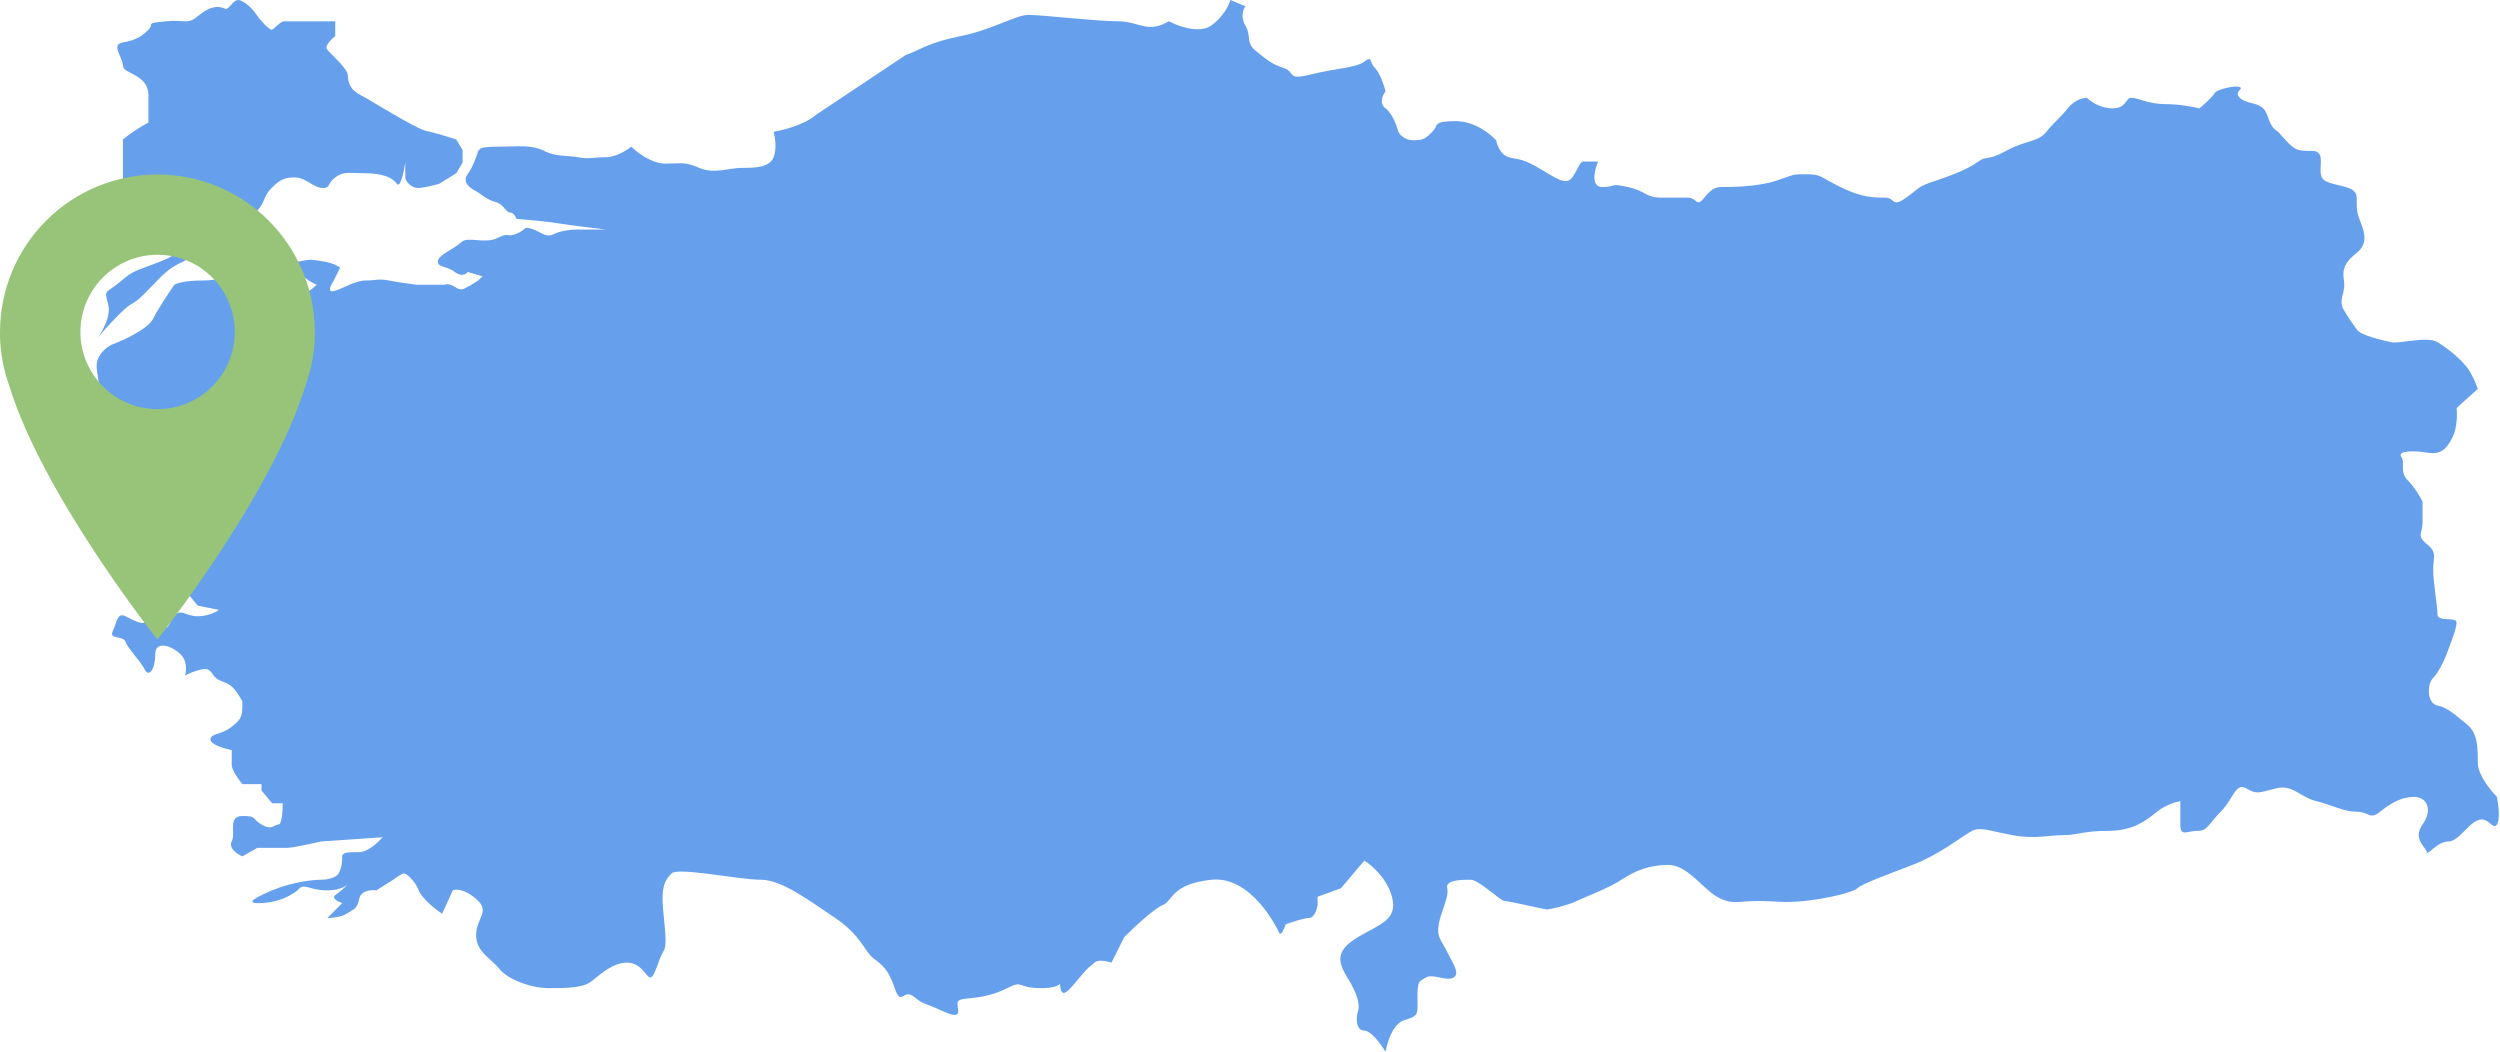
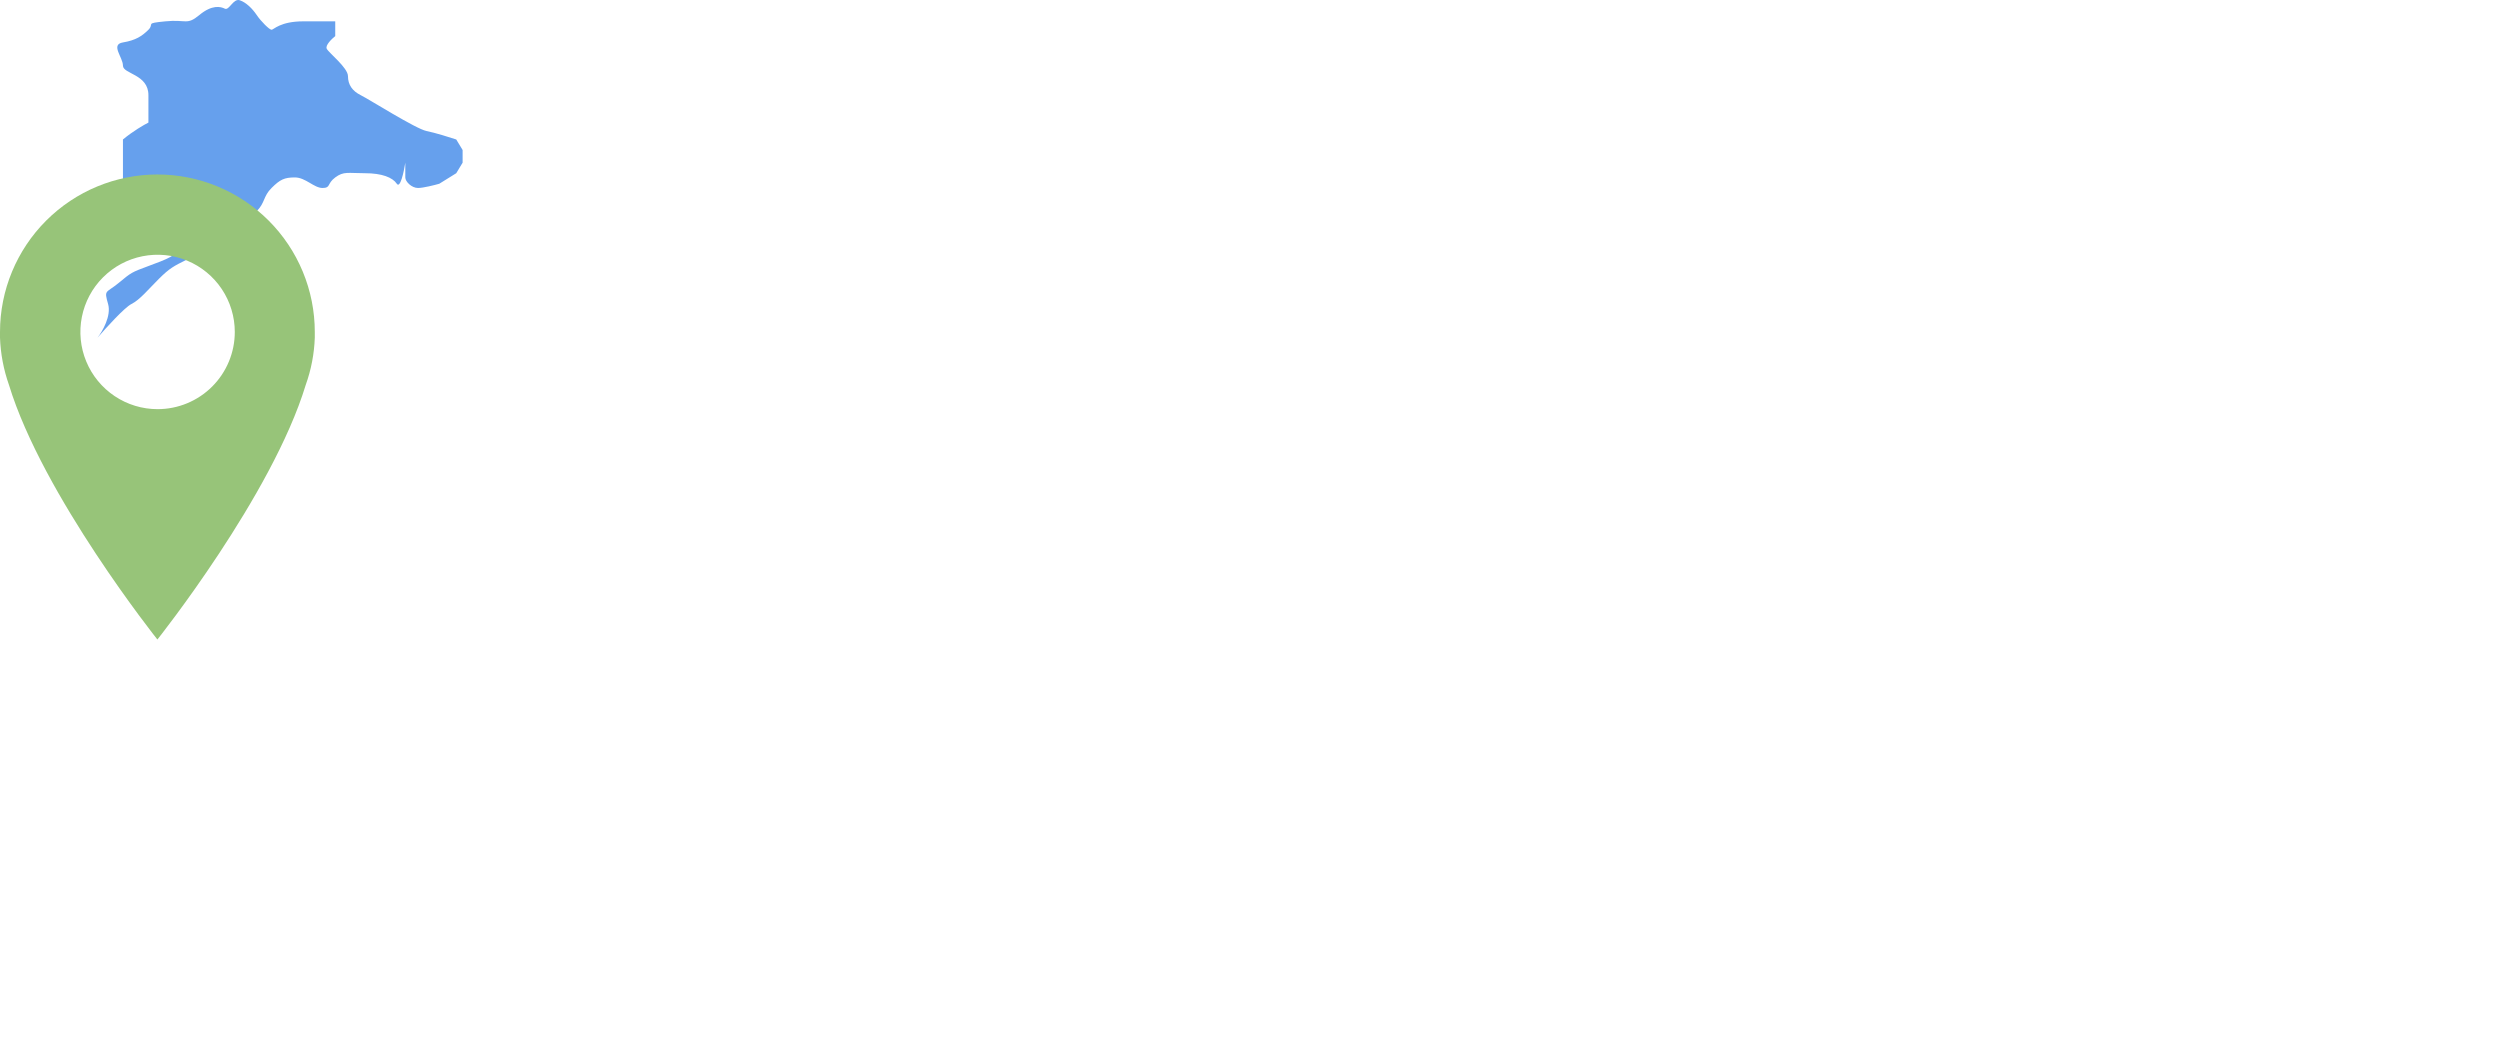
<svg xmlns="http://www.w3.org/2000/svg" width="347" height="146" viewBox="0 0 347 146" fill="none" aria-hidden="true">
-   <path d="M66.674 20.646C66.87 20.45 67.736 20.352 69.623 20.352C71.983 20.352 73.752 20.057 75.522 20.941C77.292 21.826 78.766 21.531 80.241 21.826C81.716 22.121 82.306 21.826 84.075 21.826C85.491 21.826 87.025 20.843 87.615 20.352C88.401 21.138 90.446 22.711 92.334 22.711C94.693 22.711 94.988 22.416 97.053 23.301C99.117 24.186 101.182 23.301 102.952 23.301C104.721 23.301 106.786 23.301 107.376 21.826C107.848 20.646 107.572 18.975 107.376 18.287C108.654 18.09 111.623 17.343 113.275 15.927C114.414 15.183 122.008 10.111 125.662 7.669C128.022 6.784 128.907 5.899 133.331 5.014C137.755 4.129 140.999 2.065 142.769 2.065C144.539 2.065 152.207 2.95 155.157 2.95C158.106 2.95 159.286 4.719 162.235 2.95C163.513 3.638 166.482 4.719 168.134 3.539C169.786 2.36 170.592 0.688 170.789 0L172.853 0.885C172.558 1.278 172.145 2.36 172.853 3.539C173.738 5.014 172.853 5.899 174.328 7.079C175.803 8.259 176.392 8.848 178.162 9.438C179.932 10.028 178.457 11.208 181.996 10.323C185.536 9.438 188.19 9.438 189.37 8.554C190.55 7.669 189.96 8.554 190.845 9.438C191.553 10.146 192.123 11.896 192.319 12.683C191.926 13.174 191.376 14.335 192.319 15.042C193.263 15.75 193.892 17.5 194.089 18.287C194.286 18.68 194.974 19.467 196.154 19.467C197.628 19.467 197.923 19.172 198.808 18.287C199.693 17.402 198.808 16.812 202.052 16.812C204.648 16.812 206.87 18.582 207.656 19.467C207.755 19.958 208.128 21.059 208.836 21.531C209.721 22.121 210.311 21.826 211.786 22.416C213.26 23.006 214.44 23.891 215.03 24.186C215.62 24.481 216.8 25.366 217.684 25.071C218.569 24.776 219.159 22.416 219.749 22.416H221.814C221.322 23.596 220.752 25.956 222.404 25.956C224.468 25.956 223.288 25.366 225.943 25.956C228.597 26.546 228.302 27.43 230.662 27.43H234.201C235.676 27.43 235.381 28.905 236.561 27.43C237.741 25.956 238.33 25.956 239.215 25.956C240.1 25.956 243.934 25.956 246.589 25.071C249.243 24.186 248.653 24.186 250.718 24.186C252.783 24.186 252.488 24.481 255.437 25.956C258.386 27.43 260.156 27.43 261.631 27.43C263.106 27.43 262.516 28.905 264.58 27.43C266.645 25.956 266.055 25.956 268.709 25.071C271.364 24.186 273.429 23.301 274.608 22.416C275.788 21.531 275.788 22.416 278.443 20.941C281.097 19.467 282.867 19.762 284.047 18.287C285.226 16.812 285.816 16.517 286.996 15.042C287.94 13.863 289.159 13.568 289.65 13.568C290.142 14.059 291.538 15.042 293.19 15.042C295.254 15.042 294.959 13.568 295.844 13.568C296.729 13.568 298.204 14.453 300.563 14.453C302.451 14.453 304.496 14.846 305.282 15.042C305.872 14.551 307.111 13.45 307.347 12.978C307.642 12.388 310.296 11.798 310.886 12.093C311.476 12.388 310.001 12.683 310.886 13.568C311.771 14.453 313.246 14.158 314.131 15.042C315.016 15.927 314.721 17.402 316.195 18.287C318.555 20.941 318.555 20.941 320.914 20.941C323.274 20.941 321.209 24.186 322.684 25.071C324.159 25.956 327.108 25.661 327.108 27.43C327.108 29.2 327.108 29.495 327.698 30.97C328.288 32.444 328.583 33.919 327.108 35.099C325.633 36.279 325.044 37.164 325.339 38.933C325.633 40.703 324.454 41.588 325.339 43.063C326.223 44.537 326.518 44.832 327.108 45.717C327.698 46.602 330.648 47.192 331.827 47.487C333.007 47.782 336.841 46.602 338.316 47.487C339.791 48.372 341.56 49.846 342.445 51.026C343.153 51.97 343.723 53.386 343.92 53.976L340.971 56.63C341.069 57.417 341.088 59.344 340.381 60.76C339.496 62.529 338.611 63.119 336.841 62.824C335.072 62.529 332.712 62.529 333.302 63.414C333.892 64.299 333.007 65.479 334.187 66.659C335.131 67.603 335.956 69.018 336.251 69.608V72.558C336.251 74.032 335.367 74.327 336.841 75.507C338.316 76.687 337.726 77.277 337.726 79.046C337.726 80.816 338.316 84.061 338.316 85.24C338.316 86.42 340.971 85.535 340.971 86.42C340.971 87.305 340.086 89.37 339.791 90.255C339.496 91.139 338.611 93.204 337.726 94.089C336.841 94.974 336.841 97.628 338.316 97.923C339.791 98.218 340.971 99.398 342.445 100.578C343.92 101.758 343.92 103.822 343.92 105.887C343.92 107.539 345.69 109.721 346.574 110.606C346.771 111.589 347.046 113.733 346.574 114.44C345.985 115.325 345.395 113.261 343.92 113.851C342.445 114.44 341.265 116.8 339.791 116.8C338.316 116.8 336.841 118.865 336.841 118.275C336.841 117.685 334.777 116.505 336.251 114.44C337.726 112.376 336.841 110.606 335.072 110.606C333.302 110.606 331.827 111.491 330.353 112.671C328.878 113.851 328.878 112.671 327.108 112.671C325.339 112.671 323.864 111.786 321.504 111.196C319.145 110.606 318.26 108.836 315.9 109.426C313.541 110.016 313.246 110.311 311.771 109.426C310.296 108.541 310.001 110.901 308.232 112.671C306.462 114.44 306.462 115.325 304.987 115.325C303.513 115.325 302.628 116.21 302.628 114.44V111.196C302.038 111.294 300.563 111.727 299.384 112.671L299.295 112.742C297.838 113.909 296.069 115.325 292.6 115.325C289.061 115.325 288.471 115.915 286.406 115.915C284.341 115.915 282.572 116.505 279.327 115.915C276.083 115.325 274.903 114.735 273.724 115.325C272.544 115.915 269.299 118.57 265.465 120.045C261.631 121.519 258.386 122.699 257.797 123.289C257.207 123.879 253.372 124.764 250.423 125.059C247.474 125.354 246.589 125.059 243.934 125.059C241.28 125.059 240.395 125.649 238.33 124.469C236.266 123.289 234.201 120.045 231.547 120.045C228.892 120.045 226.828 120.929 225.058 122.109C223.288 123.289 220.044 124.469 218.864 125.059C217.684 125.649 215.03 126.238 214.735 126.238C214.44 126.238 209.426 125.059 208.836 125.059C208.246 125.059 205.297 122.109 204.117 122.109C202.937 122.109 200.578 122.109 200.873 123.289C201.168 124.469 199.988 126.533 199.693 128.303C199.398 130.073 199.988 130.368 200.873 132.137C201.758 133.907 202.642 135.087 201.758 135.677C200.873 136.267 198.808 135.087 197.923 135.677C197.038 136.267 196.743 135.972 196.743 138.331C196.743 140.691 197.038 140.986 194.974 141.576C193.322 142.048 192.516 144.722 192.319 146C191.729 145.017 190.314 143.051 189.37 143.051C188.19 143.051 188.19 141.281 188.485 140.396C188.78 139.511 188.485 138.036 187.01 135.677C185.536 133.317 185.536 131.843 188.485 130.073C191.435 128.303 194.089 127.713 193.204 124.469C192.496 121.873 190.353 120.045 189.37 119.455L186.126 123.289L182.881 124.469V125.649C182.783 126.238 182.409 127.418 181.701 127.418C180.994 127.418 179.244 128.008 178.457 128.303C178.26 128.893 177.808 129.955 177.572 129.483C177.277 128.893 173.738 121.519 168.134 122.109C162.53 122.699 162.825 125.059 161.35 125.649C160.171 126.12 157.319 128.795 156.041 130.073L154.272 133.612C153.682 133.416 152.384 133.14 151.912 133.612C151.322 134.202 151.322 133.907 149.848 135.677C148.373 137.447 147.488 138.626 147.193 137.152C146.898 135.677 148.078 137.152 144.539 137.152C140.999 137.152 142.179 135.972 139.82 137.152C136.28 138.921 133.626 138.331 133.036 138.921C132.446 139.511 134.216 141.871 130.971 140.396C127.727 138.921 128.317 139.511 126.842 138.331C125.367 137.152 125.072 139.806 124.188 137.152C123.303 134.497 122.418 133.907 121.238 133.022C120.058 132.137 119.468 129.778 115.929 127.418C112.39 125.059 108.556 122.109 105.606 122.109C102.657 122.109 94.103 120.339 93.219 121.224C92.334 122.109 91.744 122.994 92.039 126.238C92.334 129.483 92.629 131.253 92.039 132.137C91.449 133.022 90.859 135.677 90.269 135.677C89.679 135.677 89.089 133.612 87.025 133.612C84.96 133.612 83.191 135.382 82.011 136.267C80.831 137.152 78.472 137.152 76.112 137.152H76.112C73.752 137.152 70.508 135.972 69.328 134.497C68.148 133.022 66.084 132.137 66.084 129.778C66.084 127.418 68.148 126.533 66.084 124.764C64.432 123.348 63.233 123.387 62.84 123.584L61.365 126.828C60.48 126.238 58.592 124.764 58.12 123.584C57.531 122.109 56.351 121.224 56.056 121.224C55.82 121.224 54.974 121.814 54.581 122.109L52.221 123.584C51.533 123.486 50.098 123.584 49.862 124.764C49.567 126.238 48.977 126.238 48.092 126.828C47.384 127.3 46.028 127.418 45.438 127.418L47.502 125.354C46.913 125.157 45.91 124.646 46.618 124.174C47.064 123.876 47.691 123.328 48.216 122.84C47.626 123.23 46.712 123.584 45.438 123.584C42.783 123.584 42.194 122.404 41.309 123.584C38.949 125.354 36.59 125.354 35.705 125.354C34.82 125.354 34.23 125.059 37.769 123.584C40.601 122.404 43.471 122.109 44.553 122.109C45.205 122.109 46.609 121.932 47.006 121.224C47.502 120.339 47.502 119.455 47.502 118.865C47.502 118.275 48.387 118.275 49.862 118.275C51.042 118.275 52.517 116.898 53.106 116.21L44.553 116.8C43.275 117.095 40.542 117.685 39.834 117.685H35.705L33.64 118.865C32.952 118.57 31.694 117.744 32.165 116.8C32.755 115.62 31.576 113.261 33.64 113.261C35.705 113.261 34.82 113.556 36.295 114.44C37.769 115.325 38.064 114.44 38.654 114.44C39.126 114.44 39.244 112.474 39.244 111.491H37.769L36.295 109.721V108.836H33.64C33.148 108.247 32.165 106.89 32.165 106.182V104.117C31.182 103.921 29.216 103.35 29.216 102.642C29.216 101.758 30.691 102.053 32.165 100.873C33.64 99.693 33.64 99.398 33.64 97.333C32.165 94.679 31.576 94.974 30.396 94.384C29.216 93.794 29.511 92.614 28.036 92.909C26.856 93.145 25.972 93.597 25.677 93.794C25.873 93.204 26.031 91.788 25.087 90.844C23.907 89.665 21.547 88.78 21.547 90.844C21.547 92.909 20.663 94.089 20.073 92.909C19.483 91.729 17.713 89.96 17.418 89.075C17.123 88.19 15.059 88.78 15.649 87.6C16.238 86.42 16.238 84.945 17.418 85.535C18.598 86.125 20.663 87.305 20.073 85.535C19.483 83.766 17.418 83.766 17.418 81.996C17.418 80.226 17.418 76.982 19.188 78.752C20.958 80.521 22.727 81.406 22.727 83.176C22.727 84.945 22.137 85.83 22.727 86.715C23.317 87.6 23.317 86.715 24.202 85.535C25.087 84.356 25.677 85.535 27.446 85.535C28.862 85.535 30.003 84.945 30.396 84.651L27.446 84.061C27.053 83.569 26.149 82.468 25.677 81.996C25.205 81.524 24.497 80.226 24.202 79.636C23.907 79.145 23.494 78.044 24.202 77.572C25.087 76.982 25.087 76.687 26.561 76.687C28.036 76.687 26.856 76.097 28.036 75.212L30.396 73.442H27.446L25.087 72.853C25.283 72.263 25.854 70.788 26.561 69.608C27.269 68.428 25.283 67.15 24.202 66.659L22.727 64.594C23.317 64.299 24.792 63.355 25.972 61.939C27.446 60.17 27.446 59.875 27.446 58.695C27.446 57.515 22.727 58.695 22.727 58.695L17.418 60.465C15.845 60.858 12.581 61.408 12.109 60.465C11.519 59.285 12.994 58.695 13.584 55.745C14.174 52.796 12.994 51.321 13.584 49.846C14.056 48.667 15.157 47.978 15.649 47.782C17.222 47.192 20.545 45.658 21.253 44.242C21.96 42.827 23.514 40.506 24.202 39.523C24.497 39.327 25.677 38.933 28.036 38.933C30.396 38.933 31.772 38.343 32.165 38.048C32.952 38.147 34.525 38.461 34.525 38.933C34.525 39.523 36.295 40.703 37.769 40.998C39.244 41.293 40.129 40.998 41.309 40.998C42.252 40.998 43.471 40.015 43.963 39.523C43.471 39.327 42.37 38.756 41.898 38.048C41.309 37.164 40.129 36.574 41.604 36.279C43.078 35.984 43.078 35.984 44.848 36.279C46.264 36.515 47.011 36.967 47.208 37.164L46.323 38.933C45.929 39.523 45.379 40.644 46.323 40.408C47.502 40.113 49.272 38.933 50.747 38.933C52.221 38.933 52.517 38.638 53.991 38.933C55.171 39.169 57.039 39.425 57.825 39.523H59.3H61.66C61.856 39.425 62.426 39.346 63.134 39.818C64.019 40.408 64.314 40.113 64.904 39.818C65.376 39.582 66.084 39.13 66.379 38.933L66.969 38.343L64.904 37.754C64.707 38.048 64.078 38.461 63.134 37.754C61.955 36.869 60.775 37.164 60.775 36.279C60.775 35.394 63.134 34.509 64.019 33.624C64.904 32.739 67.264 33.919 69.033 33.034C70.803 32.15 70.213 33.034 71.688 32.444C73.162 31.855 72.573 31.265 74.047 31.855C75.522 32.444 75.817 33.034 76.997 32.444C77.941 31.973 79.553 31.855 80.241 31.855H84.075C82.404 31.658 78.707 31.206 77.292 30.97C75.876 30.734 72.966 30.478 71.688 30.38C71.589 30.085 71.275 29.495 70.803 29.495C70.213 29.495 69.918 28.315 68.738 28.02C67.558 27.725 66.674 26.84 66.084 26.546C65.494 26.251 64.019 25.366 64.904 24.186C65.612 23.242 66.182 21.63 66.379 20.941L66.674 20.646Z" fill="#66A0ED" />
-   <path d="M14.413 28.434C13.706 29.372 11.761 30.972 10.877 31.655C10.288 33.998 10.877 32.826 11.467 33.998C12.056 35.169 12.645 33.998 14.413 33.998H18.244H22.075C24.432 33.998 25.905 32.534 25.316 33.998C24.726 35.462 22.958 36.047 20.601 36.926C18.244 37.804 18.244 37.804 16.476 39.268C14.708 40.732 14.413 40.146 15.003 42.196C15.474 43.836 14.217 46.002 13.529 46.881C14.708 45.514 17.301 42.664 18.244 42.196C19.422 41.61 20.601 40.146 22.075 38.682C23.548 37.218 24.137 36.926 25.905 36.047C27.673 35.169 27.673 35.754 31.209 33.998C34.745 32.241 34.45 30.484 35.629 29.313C36.808 28.142 36.513 27.263 37.692 26.092C38.87 24.921 39.459 24.628 40.933 24.628C42.406 24.628 43.585 26.092 44.763 26.092C45.942 26.092 45.353 25.506 46.531 24.628C47.71 23.75 48.299 24.043 50.657 24.043C53.014 24.043 54.487 24.628 55.077 25.506C55.548 26.209 56.059 23.847 56.255 22.578V24.628C56.255 25.214 57.139 26.092 58.023 26.092C58.73 26.092 60.282 25.702 60.97 25.506L63.327 24.043L64.211 22.578V20.822L63.327 19.358C62.443 19.065 60.38 18.421 59.202 18.186C57.729 17.894 51.246 13.794 50.067 13.209C48.889 12.623 48.299 11.745 48.299 10.574C48.299 9.403 45.647 7.353 45.353 6.767C45.117 6.299 46.04 5.401 46.531 5.011V2.961H44.763H42.111H39.459C38.87 2.961 37.986 4.132 37.692 4.132C37.397 4.132 36.218 2.961 35.629 2.083C35.04 1.204 34.156 0.326 33.272 0.033C32.388 -0.26 31.798 1.497 31.209 1.204C30.62 0.911 29.441 0.619 27.673 2.083C25.905 3.547 25.905 2.668 22.958 2.961C20.012 3.254 21.485 3.254 20.601 4.132C19.717 5.011 18.833 5.596 17.065 5.889C15.297 6.182 17.065 7.939 17.065 9.11C17.065 10.281 20.601 10.281 20.601 13.209V17.015C20.012 17.308 18.48 18.187 17.065 19.358V26.092C17.065 27.849 15.297 27.263 14.413 28.434Z" fill="#66A0ED" />
+   <path d="M14.413 28.434C13.706 29.372 11.761 30.972 10.877 31.655C10.288 33.998 10.877 32.826 11.467 33.998C12.056 35.169 12.645 33.998 14.413 33.998H18.244H22.075C24.432 33.998 25.905 32.534 25.316 33.998C24.726 35.462 22.958 36.047 20.601 36.926C18.244 37.804 18.244 37.804 16.476 39.268C14.708 40.732 14.413 40.146 15.003 42.196C15.474 43.836 14.217 46.002 13.529 46.881C14.708 45.514 17.301 42.664 18.244 42.196C19.422 41.61 20.601 40.146 22.075 38.682C23.548 37.218 24.137 36.926 25.905 36.047C27.673 35.169 27.673 35.754 31.209 33.998C34.745 32.241 34.45 30.484 35.629 29.313C36.808 28.142 36.513 27.263 37.692 26.092C38.87 24.921 39.459 24.628 40.933 24.628C42.406 24.628 43.585 26.092 44.763 26.092C45.942 26.092 45.353 25.506 46.531 24.628C47.71 23.75 48.299 24.043 50.657 24.043C53.014 24.043 54.487 24.628 55.077 25.506C55.548 26.209 56.059 23.847 56.255 22.578V24.628C56.255 25.214 57.139 26.092 58.023 26.092C58.73 26.092 60.282 25.702 60.97 25.506L63.327 24.043L64.211 22.578V20.822L63.327 19.358C62.443 19.065 60.38 18.421 59.202 18.186C57.729 17.894 51.246 13.794 50.067 13.209C48.889 12.623 48.299 11.745 48.299 10.574C48.299 9.403 45.647 7.353 45.353 6.767C45.117 6.299 46.04 5.401 46.531 5.011V2.961H44.763H42.111C38.87 2.961 37.986 4.132 37.692 4.132C37.397 4.132 36.218 2.961 35.629 2.083C35.04 1.204 34.156 0.326 33.272 0.033C32.388 -0.26 31.798 1.497 31.209 1.204C30.62 0.911 29.441 0.619 27.673 2.083C25.905 3.547 25.905 2.668 22.958 2.961C20.012 3.254 21.485 3.254 20.601 4.132C19.717 5.011 18.833 5.596 17.065 5.889C15.297 6.182 17.065 7.939 17.065 9.11C17.065 10.281 20.601 10.281 20.601 13.209V17.015C20.012 17.308 18.48 18.187 17.065 19.358V26.092C17.065 27.849 15.297 27.263 14.413 28.434Z" fill="#66A0ED" />
  <path d="M21.873 24.216C16.074 24.216 10.513 26.518 6.411 30.618C2.31 34.717 0.004 40.277 0 46.076C0 46.33 0 46.598 0 46.866C0.079 49.104 0.499 51.318 1.246 53.429C5.92 68.766 21.846 88.764 21.846 88.764C21.846 88.764 37.773 68.766 42.434 53.429C43.191 51.32 43.616 49.106 43.693 46.866C43.693 46.598 43.693 46.33 43.693 46.076C43.693 43.205 43.127 40.362 42.029 37.71C40.93 35.058 39.32 32.648 37.29 30.618C35.26 28.589 32.851 26.978 30.198 25.88C27.546 24.781 24.704 24.216 21.833 24.216H21.873ZM21.873 56.791C19.754 56.791 17.682 56.163 15.92 54.985C14.158 53.808 12.784 52.134 11.973 50.176C11.162 48.218 10.95 46.064 11.364 43.985C11.777 41.907 12.798 39.997 14.296 38.499C15.795 37 17.704 35.979 19.783 35.566C21.861 35.153 24.016 35.365 25.974 36.176C27.932 36.987 29.605 38.36 30.783 40.122C31.96 41.885 32.589 43.956 32.589 46.076C32.589 48.918 31.46 51.643 29.45 53.653C27.441 55.662 24.715 56.791 21.873 56.791Z" fill="#97C479" />
</svg>